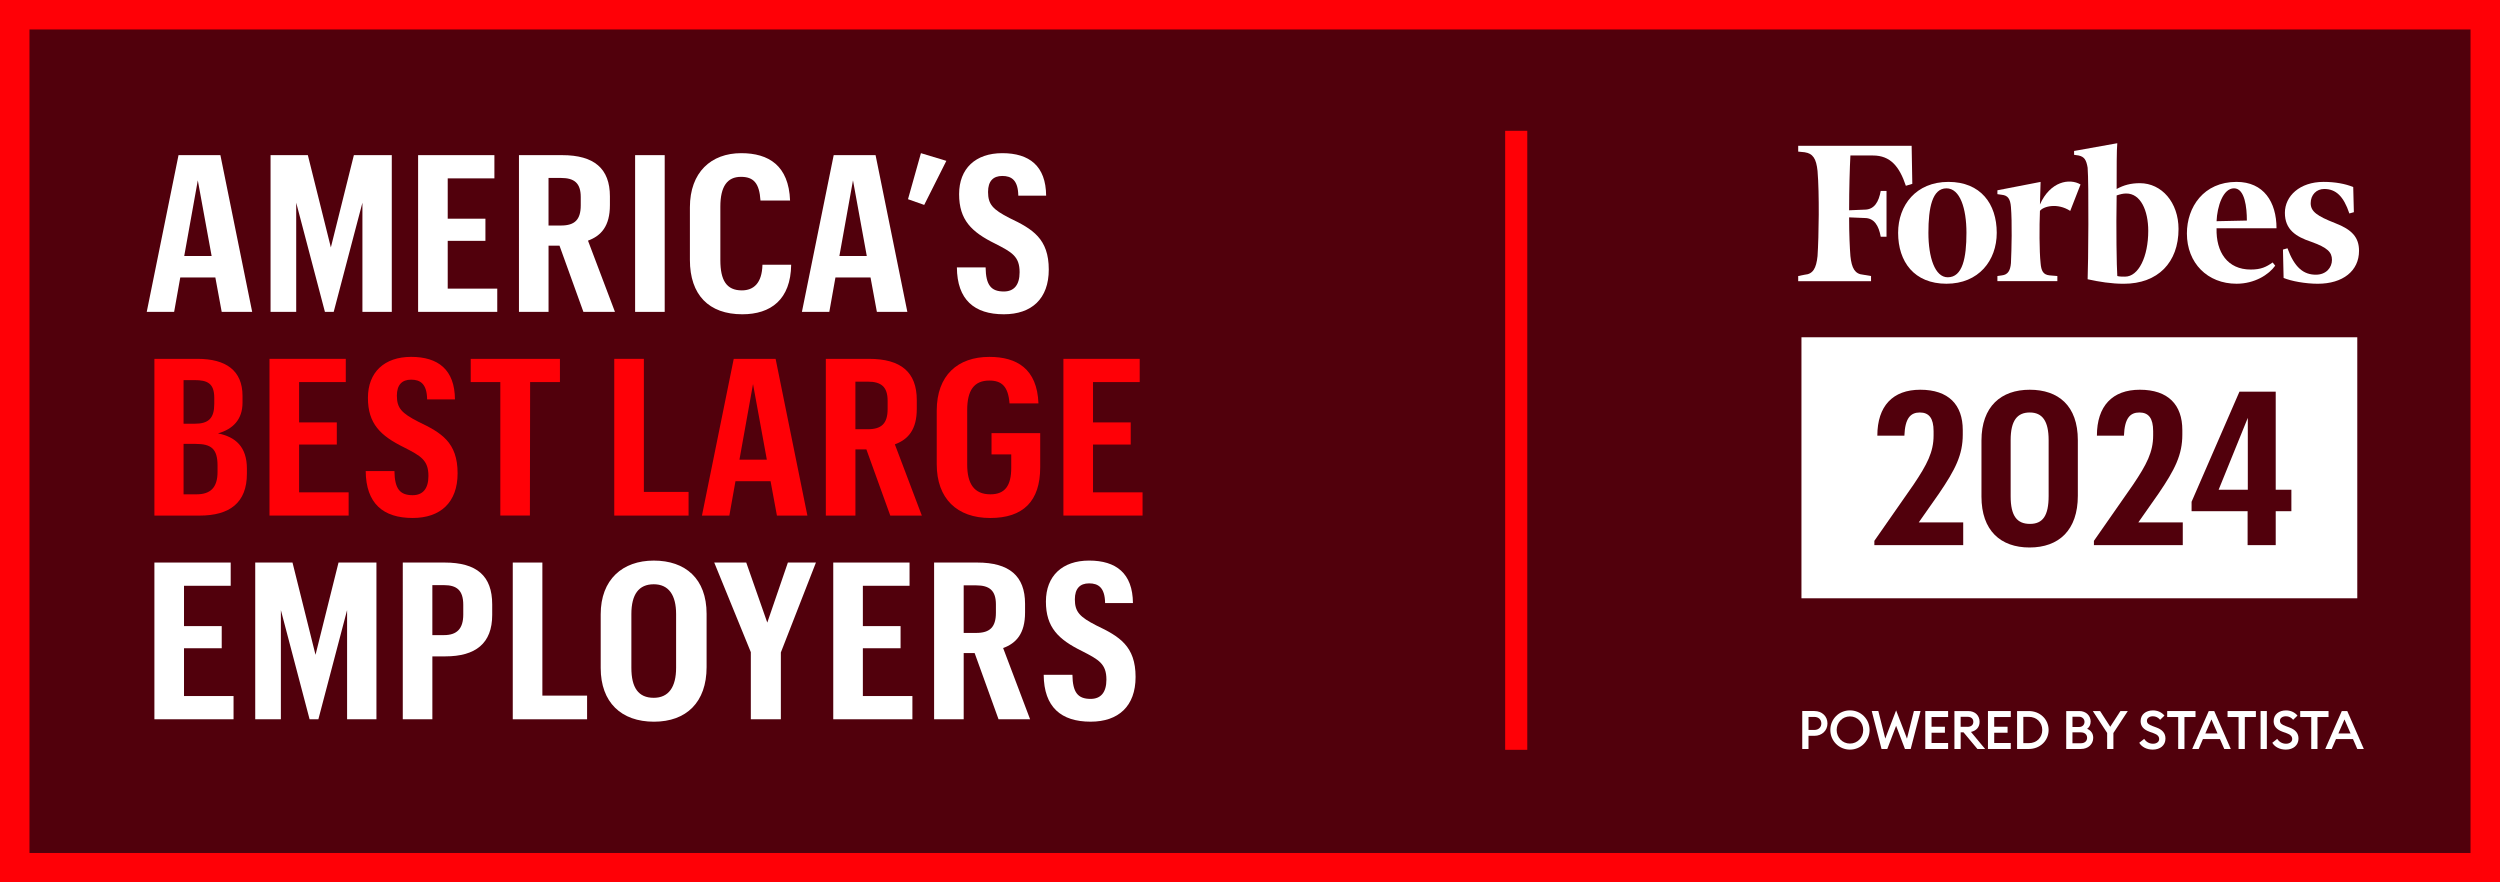
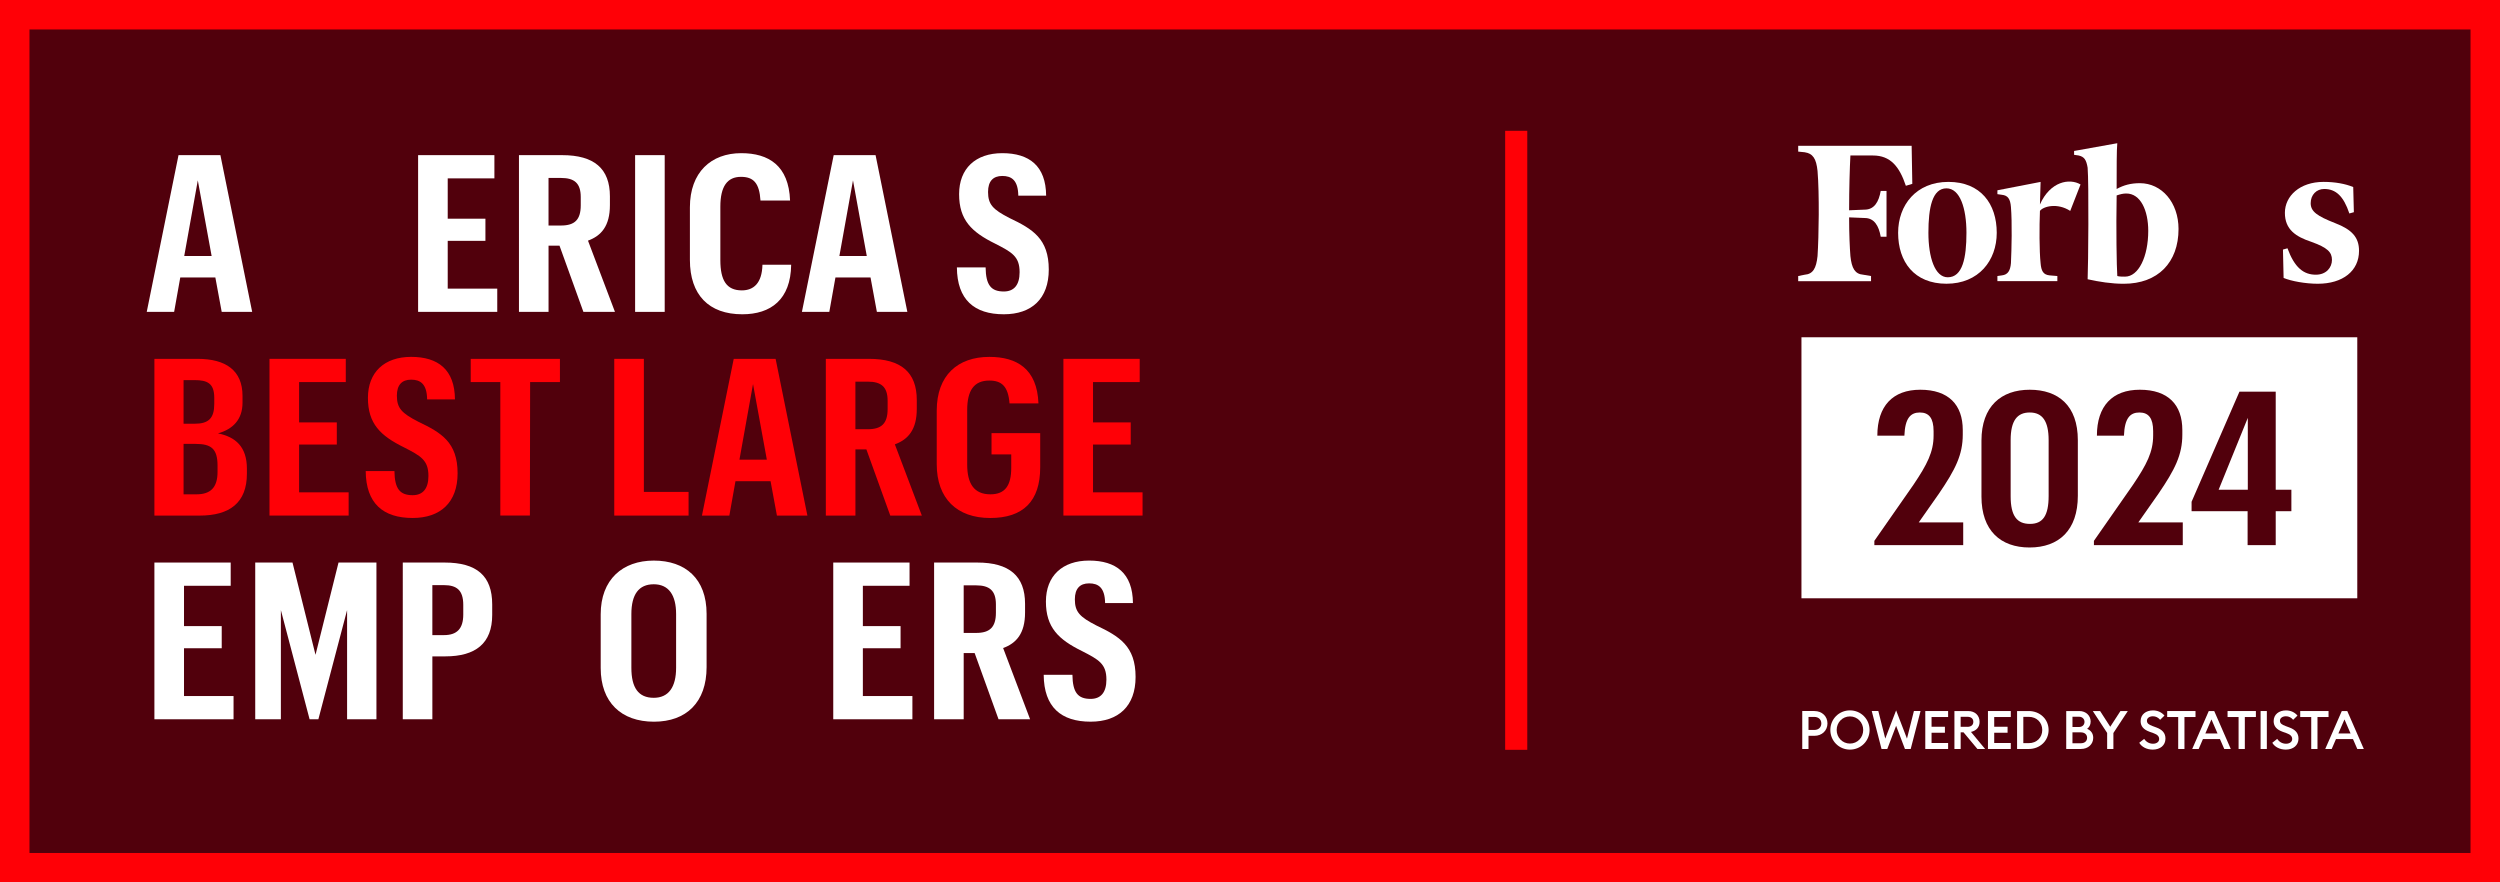
<svg xmlns="http://www.w3.org/2000/svg" version="1.1" id="Layer_1" x="0px" y="0px" viewBox="0 0 1357 479" style="enable-background:new 0 0 1357 479;" xml:space="preserve">
  <rect x="0" y="0" width="1357" height="479" fill="#333333" stroke="none" />
  <style type="text/css">
	.st0{fill:#51000C;}
	.st1{fill:#FF0006;}
	.st2{fill:#FFFFFF;}
	.st3{fill-rule:evenodd;clip-rule:evenodd;fill:#FFFFFF;}
</style>
  <g>
    <rect x="8" y="8" class="st0" width="1341" height="463" />
    <g>
      <path class="st1" d="M1341,16v447H16V16H1341 M1357,0H0v479h1357V0L1357,0z" />
    </g>
  </g>
  <rect x="817" y="71" class="st1" width="12" height="336" />
  <g>
    <path class="st2" d="M991.95,392.68c0,3.8-2.9,6.73-7.14,6.73h-3.16v7.14h-3.39v-20.6h6.56   C989.05,385.95,991.95,388.88,991.95,392.68z M988.62,392.68c0-2-1.42-3.54-3.83-3.54h-3.13v7.08h3.13   C987.19,396.22,988.62,394.68,988.62,392.68z" />
    <path class="st2" d="M1004.16,406.89c-5.92,0-10.65-4.7-10.65-10.65s4.73-10.65,10.65-10.65c5.89,0,10.65,4.7,10.65,10.65   S1010.05,406.89,1004.16,406.89z M1004.16,403.61c4.06,0,7.19-3.28,7.19-7.37s-3.13-7.37-7.19-7.37c-4.09,0-7.22,3.28-7.22,7.37   S1000.07,403.61,1004.16,403.61z" />
    <path class="st2" d="M1029.21,393.95l-4.79,12.59h-3.13l-5.31-20.6h3.57l3.77,14.97l5.89-15.32l5.89,15.32l3.77-14.97h3.6   l-5.34,20.6H1034L1029.21,393.95z" />
    <path class="st2" d="M1045.05,385.95h12.39v3.25h-8.99v5.28h7.25v3.25h-7.25v5.57h8.99v3.25h-12.39V385.95z" />
    <path class="st2" d="M1060.85,385.95h7.43c3.83,0,6.24,2.47,6.24,5.86c0,2.9-1.71,4.79-4.67,5.48l7.66,9.25h-4.18l-7.54-9.05h-1.54   v9.05h-3.39V385.95z M1067.87,394.53c2,0,3.25-0.96,3.25-2.73s-1.25-2.73-3.25-2.73h-3.63v5.45H1067.87z" />
    <path class="st2" d="M1079.06,385.95h12.39v3.25h-8.99v5.28h7.25v3.25h-7.25v5.57h8.99v3.25h-12.39V385.95z" />
    <path class="st2" d="M1094.87,385.95h6.32c6.12,0,10.79,4.47,10.79,10.3c0,5.83-4.67,10.3-10.79,10.3h-6.32V385.95z    M1101.19,403.38c4.41,0,7.34-3.1,7.34-7.14s-2.93-7.14-7.34-7.14h-2.93v14.27H1101.19z" />
    <path class="st2" d="M1121.55,385.95h7.11c3.68,0,6.15,2.61,6.15,5.69c0,1.83-0.78,3.13-1.92,3.97c1.89,0.78,3.31,2.35,3.31,4.9   c0,3.42-2.73,6.03-6.64,6.03h-8.01V385.95z M1128.48,394.62c1.86,0,2.99-1.22,2.99-2.79c0-1.51-1.13-2.79-2.99-2.79h-3.54v5.57   H1128.48z M1129.46,403.44c2.18,0,3.42-1.25,3.42-2.96c0-1.68-1.22-2.96-3.42-2.96h-4.53v5.92H1129.46z" />
    <path class="st2" d="M1143.76,397.84l-7.8-11.89h3.97l5.51,8.53l5.54-8.53h4l-7.83,11.92v8.67h-3.39V397.84z" />
    <path class="st2" d="M1163.86,401.06c1.07,1.65,2.79,2.64,4.79,2.64c1.92,0,3.34-1.01,3.34-2.55c0-1.45-0.96-2.41-2.93-3.13   l-2.26-0.81c-3.28-1.19-4.87-2.99-4.87-5.8c0-3.6,2.87-5.8,6.7-5.8c2.55,0,4.73,1.02,6.24,2.81l-2.35,2.29   c-1.04-1.22-2.32-1.92-3.92-1.92c-1.74,0-3.25,0.9-3.25,2.38c0,1.51,1.02,2.17,3.13,2.96l2.09,0.78c3.04,1.13,4.87,2.96,4.84,6.03   c0,3.6-2.84,5.95-6.88,5.95c-3.33,0-6.09-1.51-7.34-3.71L1163.86,401.06z" />
    <path class="st2" d="M1182.33,389.2h-5.98v-3.25h15.37v3.25h-6v17.35h-3.39V389.2z" />
    <path class="st2" d="M1198.92,385.95h2.96l8.99,20.6h-3.54l-2.35-5.4h-9.22l-2.32,5.4h-3.51L1198.92,385.95z M1203.68,398.13   l-3.31-7.63l-3.31,7.63H1203.68z" />
    <path class="st2" d="M1215.1,389.2h-5.98v-3.25h15.37v3.25h-6v17.35h-3.39V389.2z" />
    <path class="st2" d="M1227.05,385.95h3.39v20.6h-3.39V385.95z" />
    <path class="st2" d="M1236.07,401.06c1.07,1.65,2.79,2.64,4.79,2.64c1.92,0,3.34-1.01,3.34-2.55c0-1.45-0.96-2.41-2.93-3.13   l-2.26-0.81c-3.28-1.19-4.87-2.99-4.87-5.8c0-3.6,2.87-5.8,6.7-5.8c2.55,0,4.73,1.02,6.24,2.81l-2.35,2.29   c-1.04-1.22-2.32-1.92-3.92-1.92c-1.74,0-3.25,0.9-3.25,2.38c0,1.51,1.02,2.17,3.13,2.96l2.09,0.78c3.04,1.13,4.87,2.96,4.84,6.03   c0,3.6-2.84,5.95-6.88,5.95c-3.33,0-6.09-1.51-7.34-3.71L1236.07,401.06z" />
    <path class="st2" d="M1254.54,389.2h-5.98v-3.25h15.37v3.25h-6v17.35h-3.39V389.2z" />
    <path class="st2" d="M1271.13,385.95h2.96l8.99,20.6h-3.54l-2.35-5.4h-9.22l-2.32,5.4h-3.51L1271.13,385.95z M1275.89,398.13   l-3.31-7.63l-3.31,7.63H1275.89z" />
  </g>
  <rect x="977.83" y="183.07" class="st2" width="301.7" height="141.68" />
  <g>
    <g>
      <path class="st3" d="M1153.47,150.16c-1.4,0-3.15,0-4.2-0.34c-0.35-4.9-0.7-25.54-0.35-43.74c2.1-0.7,3.5-1.05,5.25-1.05    c7.69,0,11.9,9.1,11.9,20.29C1166.06,139.32,1160.81,150.16,1153.47,150.16L1153.47,150.16L1153.47,150.16z M1161.51,99.43    c-4.9,0-8.75,1.05-12.6,3.15c0-11.2,0-21.34,0.35-24.84l-23.44,4.2v2.1l2.45,0.35c3.15,0.7,4.2,2.45,4.9,6.65    c0.7,8.4,0.35,53.18,0,60.54c6.3,1.4,12.95,2.45,19.6,2.45c18.55,0,29.74-11.55,29.74-29.74    C1182.5,109.93,1173.41,99.43,1161.51,99.43L1161.51,99.43L1161.51,99.43z" />
      <path class="st3" d="M1037.64,79.14h-61.58v3.15l3.5,0.35c4.55,0.7,6.3,3.5,7,10.15c1.05,12.6,0.7,35.34,0,46.19    c-0.7,6.65-2.45,9.79-7,10.14l-3.5,0.71v2.79h39.54v-2.79l-4.2-0.71c-4.55-0.35-6.3-3.49-7-10.14c-0.35-4.55-0.7-11.9-0.7-21    l8.4,0.35c5.25,0,7.69,4.2,8.75,10.15h3.15v-24.84h-3.15c-1.05,5.95-3.5,10.15-8.75,10.15l-8.4,0.35c0-11.9,0.35-23.09,0.7-29.74    h12.25c9.45,0,14.35,5.95,17.85,16.44l3.5-1.05L1037.64,79.14L1037.64,79.14L1037.64,79.14z" />
    </g>
    <path class="st3" d="M1056.54,102.23c-7.7,0-9.8,10.5-9.8,24.14c0,13.29,3.5,24.14,10.5,24.14c8.05,0,10.15-10.5,10.15-24.14   C1067.39,113.07,1063.89,102.23,1056.54,102.23L1056.54,102.23L1056.54,102.23z M1057.59,98.73c17.5,0,26.24,11.9,26.24,27.64   c0,15.05-9.8,27.64-27.29,27.64c-17.5,0-26.24-11.9-26.24-27.64C1030.3,111.32,1040.09,98.73,1057.59,98.73L1057.59,98.73   L1057.59,98.73z" />
    <g>
-       <path class="st3" d="M1203.15,120.07l16.45-0.35c0-7-1.05-17.5-6.99-17.5C1206.65,102.23,1203.5,112.02,1203.15,120.07    L1203.15,120.07L1203.15,120.07z M1187.05,126.72c0-14.34,9.1-27.99,26.94-27.99c14.7,0,21.7,10.85,21.7,25.19h-32.54    c-0.35,12.94,5.95,22.39,18.55,22.39c5.6,0,8.4-1.4,11.89-3.85l1.4,1.75c-3.5,4.9-11.19,9.8-20.99,9.8    C1198.25,154.02,1187.05,142.82,1187.05,126.72L1187.05,126.72L1187.05,126.72z" />
      <path class="st3" d="M1277.33,101.53c-4.2-1.75-9.8-2.8-16.09-2.8c-12.95,0-21,7.7-21,16.79c0,9.1,5.95,12.95,14.35,15.75    c8.75,3.14,11.2,5.6,11.2,9.79c0,4.2-3.15,8.05-8.75,8.05c-6.65,0-11.55-3.85-15.4-14.34l-2.45,0.7l0.35,15.4    c4.2,1.75,11.89,3.15,18.55,3.15c13.64,0,22.39-7,22.39-17.85c0-7.35-3.85-11.55-12.95-15.05c-9.8-3.85-13.29-6.29-13.29-10.84    c0-4.55,3.15-7.7,7.34-7.7c6.3,0,10.5,3.85,13.65,13.29l2.45-0.69L1277.33,101.53L1277.33,101.53L1277.33,101.53z" />
    </g>
    <path class="st3" d="M1129.32,100.13c-5.95-3.5-16.44-1.75-22.04,10.85l0.35-12.24l-23.44,4.55v2.1l2.45,0.35   c3.15,0.35,4.55,2.1,4.9,6.65c0.7,8.4,0.35,23.09,0,30.44c-0.35,4.2-1.75,6.29-4.9,6.65l-2.45,0.35v2.79h32.54v-2.79l-4.2-0.35   c-3.5-0.35-4.55-2.45-4.9-6.65c-0.7-6.65-0.7-19.94-0.35-28.34c1.75-2.45,9.44-4.55,16.44,0L1129.32,100.13L1129.32,100.13   L1129.32,100.13z" />
  </g>
  <g>
    <g>
      <path class="st2" d="M116.89,150.61H97.85l-3.33,18.68H79.65L96.9,84.21h22.73l17.25,85.08h-16.54L116.89,150.61z M100,138.95    h14.87l-7.5-41.05L100,138.95z" />
-       <path class="st2" d="M146.87,84.21h20.23l12.49,50.09l12.49-50.09h20.58v85.08h-15.94v-59.26l-15.59,59.26h-4.76l-15.59-59.26    v59.26h-13.92V84.21z" />
      <path class="st2" d="M226.95,84.21h41.41v12.61h-25.34v21.89h20.47v12.02h-20.47v25.94h26.89v12.61h-42.96V84.21z" />
      <path class="st2" d="M281.68,84.21h23.44c17.37,0,25.94,7.26,25.94,22.37v4.76c0,11.42-4.76,16.66-11.9,19.28l14.64,38.67h-17.13    l-12.97-35.93h-5.95v35.93h-16.06V84.21z M304.52,122.41c7.38,0,10.71-3.09,10.71-10.95v-4.52c0-7.5-3.45-10.35-10.71-10.35h-6.78    v25.82H304.52z" />
      <path class="st2" d="M344.74,84.21h16.06v85.08h-16.06V84.21z" />
      <path class="st2" d="M374.48,141.09v-28.56c0-19.04,11.54-29.39,27.84-29.39c14.99,0,25.82,6.78,26.53,25.7h-16.06    c-0.6-9.52-3.81-12.85-10.59-12.85c-7.38,0-11.19,5.12-11.19,16.18v29.03c0,10.95,3.33,16.42,11.66,16.42    c6.31,0,10.95-3.81,11.19-13.92h15.59c-0.24,18.92-11.07,26.89-26.53,26.89C384.71,170.6,374.48,160.01,374.48,141.09z" />
      <path class="st2" d="M472.52,150.61h-19.04l-3.33,18.68h-14.87l17.25-85.08h22.73l17.25,85.08h-16.54L472.52,150.61z     M455.62,138.95h14.87L463,97.9L455.62,138.95z" />
-       <path class="st2" d="M492.86,108.13l7.02-24.99l13.8,4.17l-12.02,23.92L492.86,108.13z" />
      <path class="st2" d="M519.4,145.13h15.59c0.12,9.64,2.97,13.09,9.88,13.09c5.47,0,8.57-3.45,8.57-10.47    c0-8.57-4.16-10.83-13.21-15.47c-12.85-6.31-19.63-12.85-19.63-26.89c0-13.92,8.92-22.25,23.44-22.25    c14.64,0,23.68,6.9,23.8,23.08h-15.11c-0.12-8.45-3.69-10.71-8.69-10.71s-7.73,2.86-7.73,8.69c0,6.78,2.62,9.52,11.66,14.16    c12.49,5.95,21.3,11.18,21.3,27.96c0,15.83-9.28,24.27-24.39,24.27C528.92,170.6,519.52,162.75,519.4,145.13z" />
      <path class="st1" d="M83.81,194.78h23.44c15.35,0,24.39,6.31,24.39,20.11v3.69c0,9.16-5.24,14.4-13.33,16.66    c9.52,1.9,15.71,7.26,15.71,19.16v2.74c0,15.71-9.28,22.73-25.7,22.73H83.81V194.78z M105.71,230c7.5,0,10.59-2.97,10.59-10.71    v-3.33c0-7.85-3.69-9.64-10.71-9.64h-5.95V230H105.71z M106.66,268.32c7.5,0,11.42-3.57,11.42-12.14v-3.45    c0-9.16-3.45-11.78-11.9-11.78h-6.54v27.37H106.66z" />
      <path class="st1" d="M146.28,194.78h41.41v12.61h-25.34v21.89h20.47v12.02h-20.47v25.94h26.89v12.61h-42.96V194.78z" />
      <path class="st1" d="M198.51,255.7h15.59c0.12,9.64,2.97,13.09,9.88,13.09c5.47,0,8.57-3.45,8.57-10.47    c0-8.57-4.16-10.83-13.21-15.47c-12.85-6.31-19.63-12.85-19.63-26.89c0-13.92,8.92-22.25,23.44-22.25    c14.64,0,23.68,6.9,23.8,23.08h-15.11c-0.12-8.45-3.69-10.71-8.69-10.71s-7.73,2.86-7.73,8.69c0,6.78,2.62,9.52,11.66,14.16    c12.49,5.95,21.3,11.18,21.3,27.96c0,15.83-9.28,24.27-24.39,24.27C208.03,281.17,198.63,273.31,198.51,255.7z" />
      <path class="st1" d="M271.56,207.39H255.5v-12.61h48.43v12.61h-16.18l-0.12,72.46h-16.06V207.39z" />
      <path class="st1" d="M333.43,194.78h16.06v72.23h24.27v12.85h-40.34V194.78z" />
      <path class="st1" d="M418.26,261.18h-19.04l-3.33,18.68h-14.87l17.25-85.08H421l17.25,85.08h-16.54L418.26,261.18z M401.37,249.52    h14.87l-7.5-41.05L401.37,249.52z" />
      <path class="st1" d="M448.25,194.78h23.44c17.37,0,25.94,7.26,25.94,22.37v4.76c0,11.42-4.76,16.66-11.9,19.28l14.64,38.67h-17.13    l-12.97-35.93h-5.95v35.93h-16.06V194.78z M471.09,232.98c7.38,0,10.71-3.09,10.71-10.95v-4.52c0-7.5-3.45-10.35-10.71-10.35    h-6.78v25.82H471.09z" />
      <path class="st1" d="M538.2,235.12h26.42v18.56c0,18.44-9.28,27.49-27.13,27.49c-18.09,0-29.03-10.59-29.03-29.15v-29.15    c0-19.16,11.42-29.15,28.56-29.15c14.87,0,25.94,6.43,26.65,25.23h-15.71c-0.71-9.4-4.4-12.38-10.95-12.38    c-8.33,0-12.02,5.35-12.02,16.06v29.51c0,10.35,3.69,16.18,12.61,16.18c7.97,0,11.3-4.76,11.3-14.4v-7.26H538.2V235.12z" />
      <path class="st1" d="M577.22,194.78h41.41v12.61h-25.34v21.89h20.47v12.02h-20.47v25.94h26.89v12.61h-42.96V194.78z" />
      <path class="st2" d="M83.81,305.35h41.41v12.61H99.88v21.89h20.47v12.02H99.88v25.94h26.89v12.61H83.81V305.35z" />
      <path class="st2" d="M138.54,305.35h20.23l12.49,50.09l12.49-50.09h20.58v85.08H188.4v-59.26l-15.59,59.26h-4.76l-15.59-59.26    v59.26h-13.92V305.35z" />
      <path class="st2" d="M218.62,305.35h22.73c17.49,0,25.82,7.26,25.82,22.73v5.71c0,15.47-9.04,22.49-25.46,22.49h-7.02v34.15    h-16.06V305.35z M240.99,344.74c7.02,0,10.47-3.45,10.47-11.18v-5.24c0-7.97-3.57-10.71-10.47-10.71h-6.31v27.13H240.99z" />
-       <path class="st2" d="M278.34,305.35h16.06v72.23h24.27v12.85h-40.34V305.35z" />
      <path class="st2" d="M326.06,362.59v-29.15c0-18.92,11.9-29.15,28.8-29.15c17.13,0,28.68,9.76,28.68,28.91v28.91    c0,19.04-10.95,29.63-28.56,29.63C337.24,391.74,326.06,381.27,326.06,362.59z M366.99,362.47v-29.15    c0-10.35-4.05-16.18-12.14-16.18c-8.09,0-12.14,5.47-12.14,16.18v29.15c0,10.83,3.81,16.3,12.14,16.3    C362.94,378.77,366.99,372.94,366.99,362.47z" />
-       <path class="st2" d="M407.56,354.02l-19.87-48.67h17.37l11.42,32.6l11.18-32.6h15.23l-19.04,48.79v36.29h-16.3V354.02z" />
      <path class="st2" d="M452.29,305.35h41.41v12.61h-25.34v21.89h20.47v12.02h-20.47v25.94h26.89v12.61h-42.96V305.35z" />
      <path class="st2" d="M507.02,305.35h23.44c17.37,0,25.94,7.26,25.94,22.37v4.76c0,11.42-4.76,16.66-11.9,19.28l14.64,38.67h-17.13    l-12.97-35.93h-5.95v35.93h-16.06V305.35z M529.87,343.55c7.38,0,10.71-3.09,10.71-10.95v-4.52c0-7.5-3.45-10.35-10.71-10.35    h-6.78v25.82H529.87z" />
      <path class="st2" d="M566.52,366.27h15.59c0.12,9.64,2.97,13.09,9.88,13.09c5.47,0,8.57-3.45,8.57-10.47    c0-8.57-4.16-10.83-13.21-15.47c-12.85-6.31-19.63-12.85-19.63-26.89c0-13.92,8.92-22.25,23.44-22.25    c14.64,0,23.68,6.9,23.8,23.08h-15.11c-0.12-8.45-3.69-10.71-8.69-10.71s-7.73,2.86-7.73,8.69c0,6.78,2.62,9.52,11.66,14.16    c12.49,5.95,21.3,11.18,21.3,27.96c0,15.83-9.28,24.27-24.39,24.27C576.03,391.74,566.63,383.88,566.52,366.27z" />
    </g>
  </g>
  <g>
    <path class="st0" d="M1017.4,293.57l21.2-30.41c7.46-11.07,10.95-17.83,10.95-26.8v-2.33c0-6.99-2.45-10.13-7.46-10.13   s-8.04,3.03-8.39,12.58h-14.68c0-16.08,8.39-24.93,23.3-24.93c15.38,0,23.07,8.16,23.07,21.9v2.45c0,10.95-3.96,18.87-12.93,32.04   l-10.95,15.61h24.12v12.35h-48.23V293.57z" />
    <path class="st0" d="M1075.54,269.57v-30.41c0-18.64,10.72-27.61,26.21-27.61s26.1,8.62,26.1,27.38v30.17   c0,18.64-10.25,28.08-26.21,28.08C1085.91,297.18,1075.54,287.98,1075.54,269.57z M1112,269.22v-30.29   c0-10.37-3.38-15.03-10.25-15.03c-6.76,0-10.37,4.31-10.37,15.03v30.41c0,10.83,3.5,15.03,10.48,15.03   C1108.74,284.37,1112,280.06,1112,269.22z" />
    <path class="st0" d="M1136.58,293.57l21.2-30.41c7.46-11.07,10.95-17.83,10.95-26.8v-2.33c0-6.99-2.45-10.13-7.46-10.13   c-5.01,0-8.04,3.03-8.39,12.58h-14.68c0-16.08,8.39-24.93,23.3-24.93c15.38,0,23.07,8.16,23.07,21.9v2.45   c0,10.95-3.96,18.87-12.93,32.04l-10.95,15.61h24.12v12.35h-48.23V293.57z" />
    <path class="st0" d="M1220,277.49h-30.41v-5.13l25.98-59.76h19.69v53.24h8.5v11.65h-8.5v18.41H1220V277.49z M1220.11,265.84v-39.03   l-15.84,39.03H1220.11z" />
  </g>
</svg>